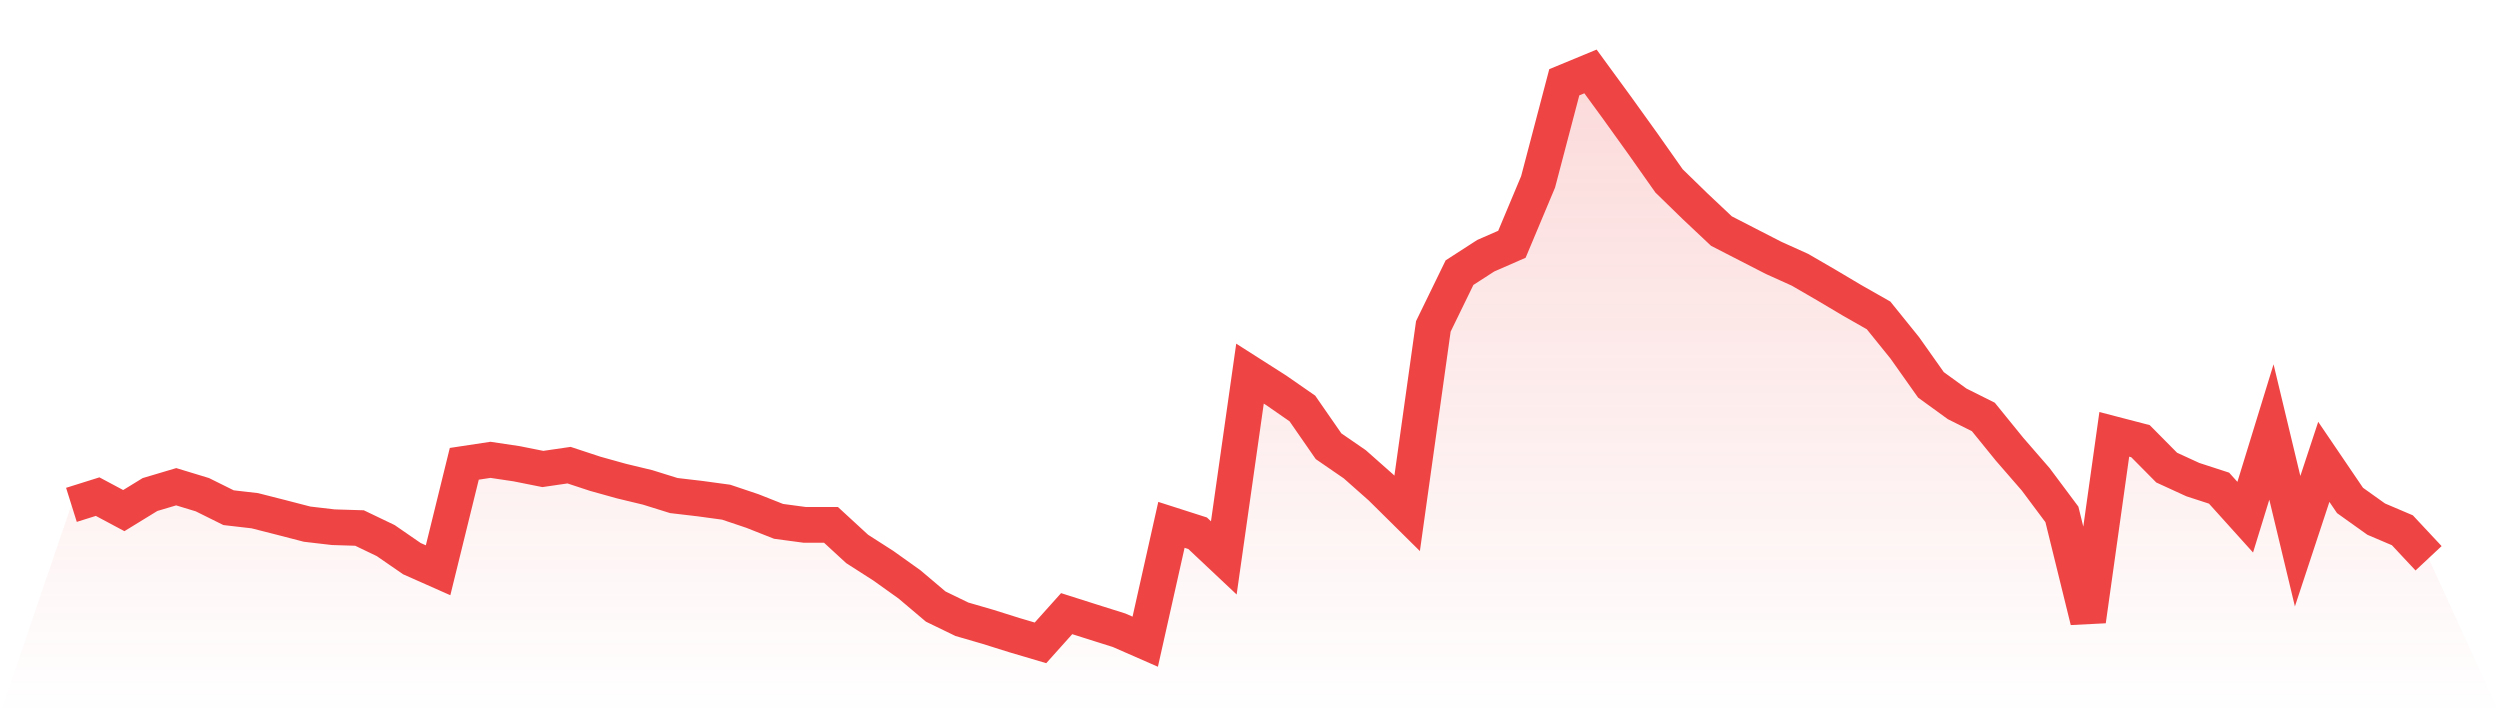
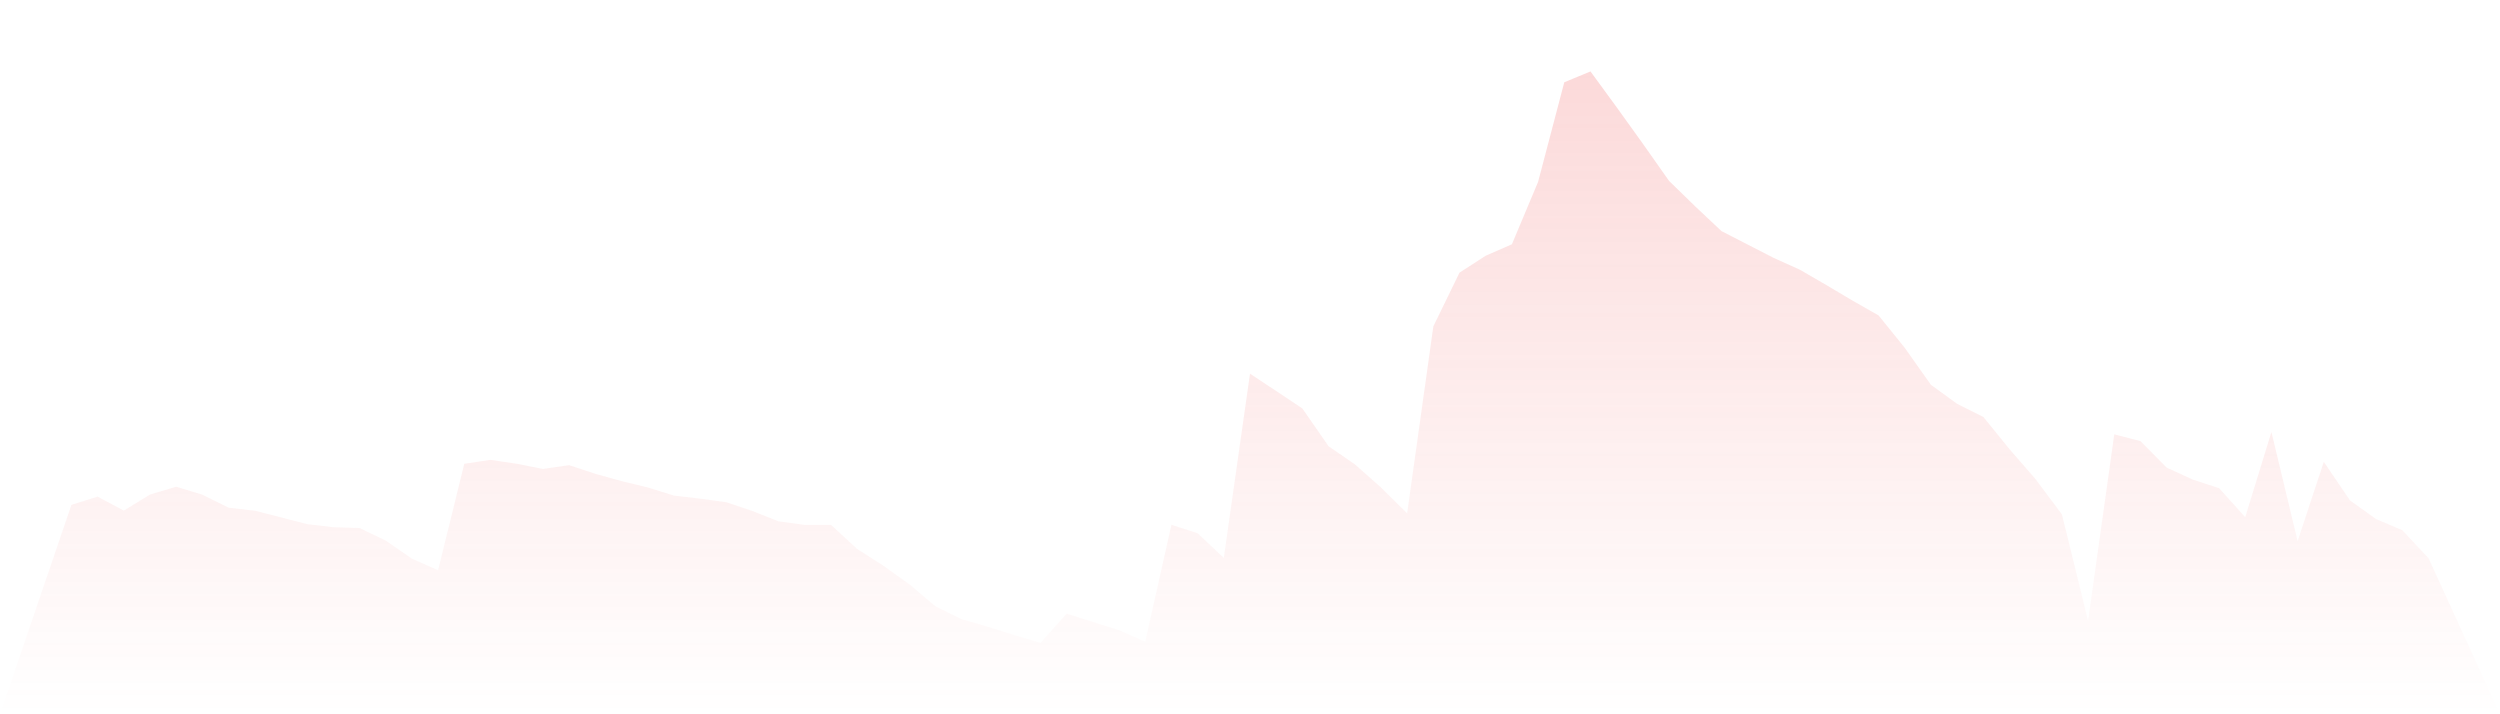
<svg xmlns="http://www.w3.org/2000/svg" viewBox="0 0 140 40">
  <defs>
    <linearGradient id="gradient" x1="0" x2="0" y1="0" y2="1">
      <stop offset="0%" stop-color="#ef4444" stop-opacity="0.2" />
      <stop offset="100%" stop-color="#ef4444" stop-opacity="0" />
    </linearGradient>
  </defs>
-   <path d="M4,28.272 L4,28.272 L5.467,27.811 L6.933,28.594 L8.4,27.694 L9.867,27.257 L11.333,27.703 L12.8,28.431 L14.267,28.6 L15.733,28.973 L17.2,29.353 L18.667,29.524 L20.133,29.569 L21.6,30.273 L23.067,31.285 L24.533,31.935 L26,25.973 L27.467,25.751 L28.933,25.97 L30.4,26.263 L31.867,26.049 L33.333,26.532 L34.8,26.941 L36.267,27.294 L37.733,27.751 L39.2,27.923 L40.667,28.123 L42.133,28.616 L43.6,29.196 L45.067,29.393 L46.533,29.391 L48,30.741 L49.467,31.681 L50.933,32.727 L52.4,33.968 L53.867,34.679 L55.333,35.105 L56.8,35.566 L58.267,36 L59.733,34.364 L61.2,34.831 L62.667,35.293 L64.133,35.935 L65.6,29.392 L67.067,29.862 L68.533,31.242 L70,20.923 L71.467,21.858 L72.933,22.875 L74.4,24.99 L75.867,25.999 L77.333,27.297 L78.8,28.748 L80.267,18.277 L81.733,15.268 L83.2,14.321 L84.667,13.679 L86.133,10.185 L87.6,4.607 L89.067,4 L90.533,6.006 L92,8.048 L93.467,10.131 L94.933,11.558 L96.4,12.94 L97.867,13.694 L99.333,14.446 L100.8,15.108 L102.267,15.959 L103.733,16.829 L105.2,17.663 L106.667,19.479 L108.133,21.552 L109.6,22.616 L111.067,23.349 L112.533,25.154 L114,26.843 L115.467,28.807 L116.933,34.765 L118.4,24.323 L119.867,24.705 L121.333,26.186 L122.8,26.859 L124.267,27.336 L125.733,28.962 L127.2,24.191 L128.667,30.307 L130.133,25.864 L131.6,28.024 L133.067,29.071 L134.533,29.695 L136,31.264 L140,40 L0,40 z" fill="url(#gradient)" />
-   <path d="M4,28.272 L4,28.272 L5.467,27.811 L6.933,28.594 L8.4,27.694 L9.867,27.257 L11.333,27.703 L12.8,28.431 L14.267,28.6 L15.733,28.973 L17.2,29.353 L18.667,29.524 L20.133,29.569 L21.6,30.273 L23.067,31.285 L24.533,31.935 L26,25.973 L27.467,25.751 L28.933,25.97 L30.4,26.263 L31.867,26.049 L33.333,26.532 L34.8,26.941 L36.267,27.294 L37.733,27.751 L39.2,27.923 L40.667,28.123 L42.133,28.616 L43.6,29.196 L45.067,29.393 L46.533,29.391 L48,30.741 L49.467,31.681 L50.933,32.727 L52.4,33.968 L53.867,34.679 L55.333,35.105 L56.8,35.566 L58.267,36 L59.733,34.364 L61.2,34.831 L62.667,35.293 L64.133,35.935 L65.6,29.392 L67.067,29.862 L68.533,31.242 L70,20.923 L71.467,21.858 L72.933,22.875 L74.4,24.99 L75.867,25.999 L77.333,27.297 L78.8,28.748 L80.267,18.277 L81.733,15.268 L83.2,14.321 L84.667,13.679 L86.133,10.185 L87.6,4.607 L89.067,4 L90.533,6.006 L92,8.048 L93.467,10.131 L94.933,11.558 L96.4,12.94 L97.867,13.694 L99.333,14.446 L100.8,15.108 L102.267,15.959 L103.733,16.829 L105.2,17.663 L106.667,19.479 L108.133,21.552 L109.6,22.616 L111.067,23.349 L112.533,25.154 L114,26.843 L115.467,28.807 L116.933,34.765 L118.4,24.323 L119.867,24.705 L121.333,26.186 L122.8,26.859 L124.267,27.336 L125.733,28.962 L127.2,24.191 L128.667,30.307 L130.133,25.864 L131.6,28.024 L133.067,29.071 L134.533,29.695 L136,31.264" fill="none" stroke="#ef4444" stroke-width="2" />
+   <path d="M4,28.272 L4,28.272 L5.467,27.811 L6.933,28.594 L8.4,27.694 L9.867,27.257 L11.333,27.703 L12.8,28.431 L14.267,28.6 L15.733,28.973 L17.2,29.353 L18.667,29.524 L20.133,29.569 L21.6,30.273 L23.067,31.285 L24.533,31.935 L26,25.973 L27.467,25.751 L28.933,25.97 L30.4,26.263 L31.867,26.049 L33.333,26.532 L34.8,26.941 L36.267,27.294 L37.733,27.751 L39.2,27.923 L40.667,28.123 L42.133,28.616 L43.6,29.196 L45.067,29.393 L46.533,29.391 L48,30.741 L49.467,31.681 L50.933,32.727 L52.4,33.968 L53.867,34.679 L55.333,35.105 L56.8,35.566 L58.267,36 L59.733,34.364 L61.2,34.831 L62.667,35.293 L64.133,35.935 L65.6,29.392 L67.067,29.862 L68.533,31.242 L70,20.923 L72.933,22.875 L74.4,24.99 L75.867,25.999 L77.333,27.297 L78.8,28.748 L80.267,18.277 L81.733,15.268 L83.2,14.321 L84.667,13.679 L86.133,10.185 L87.6,4.607 L89.067,4 L90.533,6.006 L92,8.048 L93.467,10.131 L94.933,11.558 L96.4,12.94 L97.867,13.694 L99.333,14.446 L100.8,15.108 L102.267,15.959 L103.733,16.829 L105.2,17.663 L106.667,19.479 L108.133,21.552 L109.6,22.616 L111.067,23.349 L112.533,25.154 L114,26.843 L115.467,28.807 L116.933,34.765 L118.4,24.323 L119.867,24.705 L121.333,26.186 L122.8,26.859 L124.267,27.336 L125.733,28.962 L127.2,24.191 L128.667,30.307 L130.133,25.864 L131.6,28.024 L133.067,29.071 L134.533,29.695 L136,31.264 L140,40 L0,40 z" fill="url(#gradient)" />
</svg>